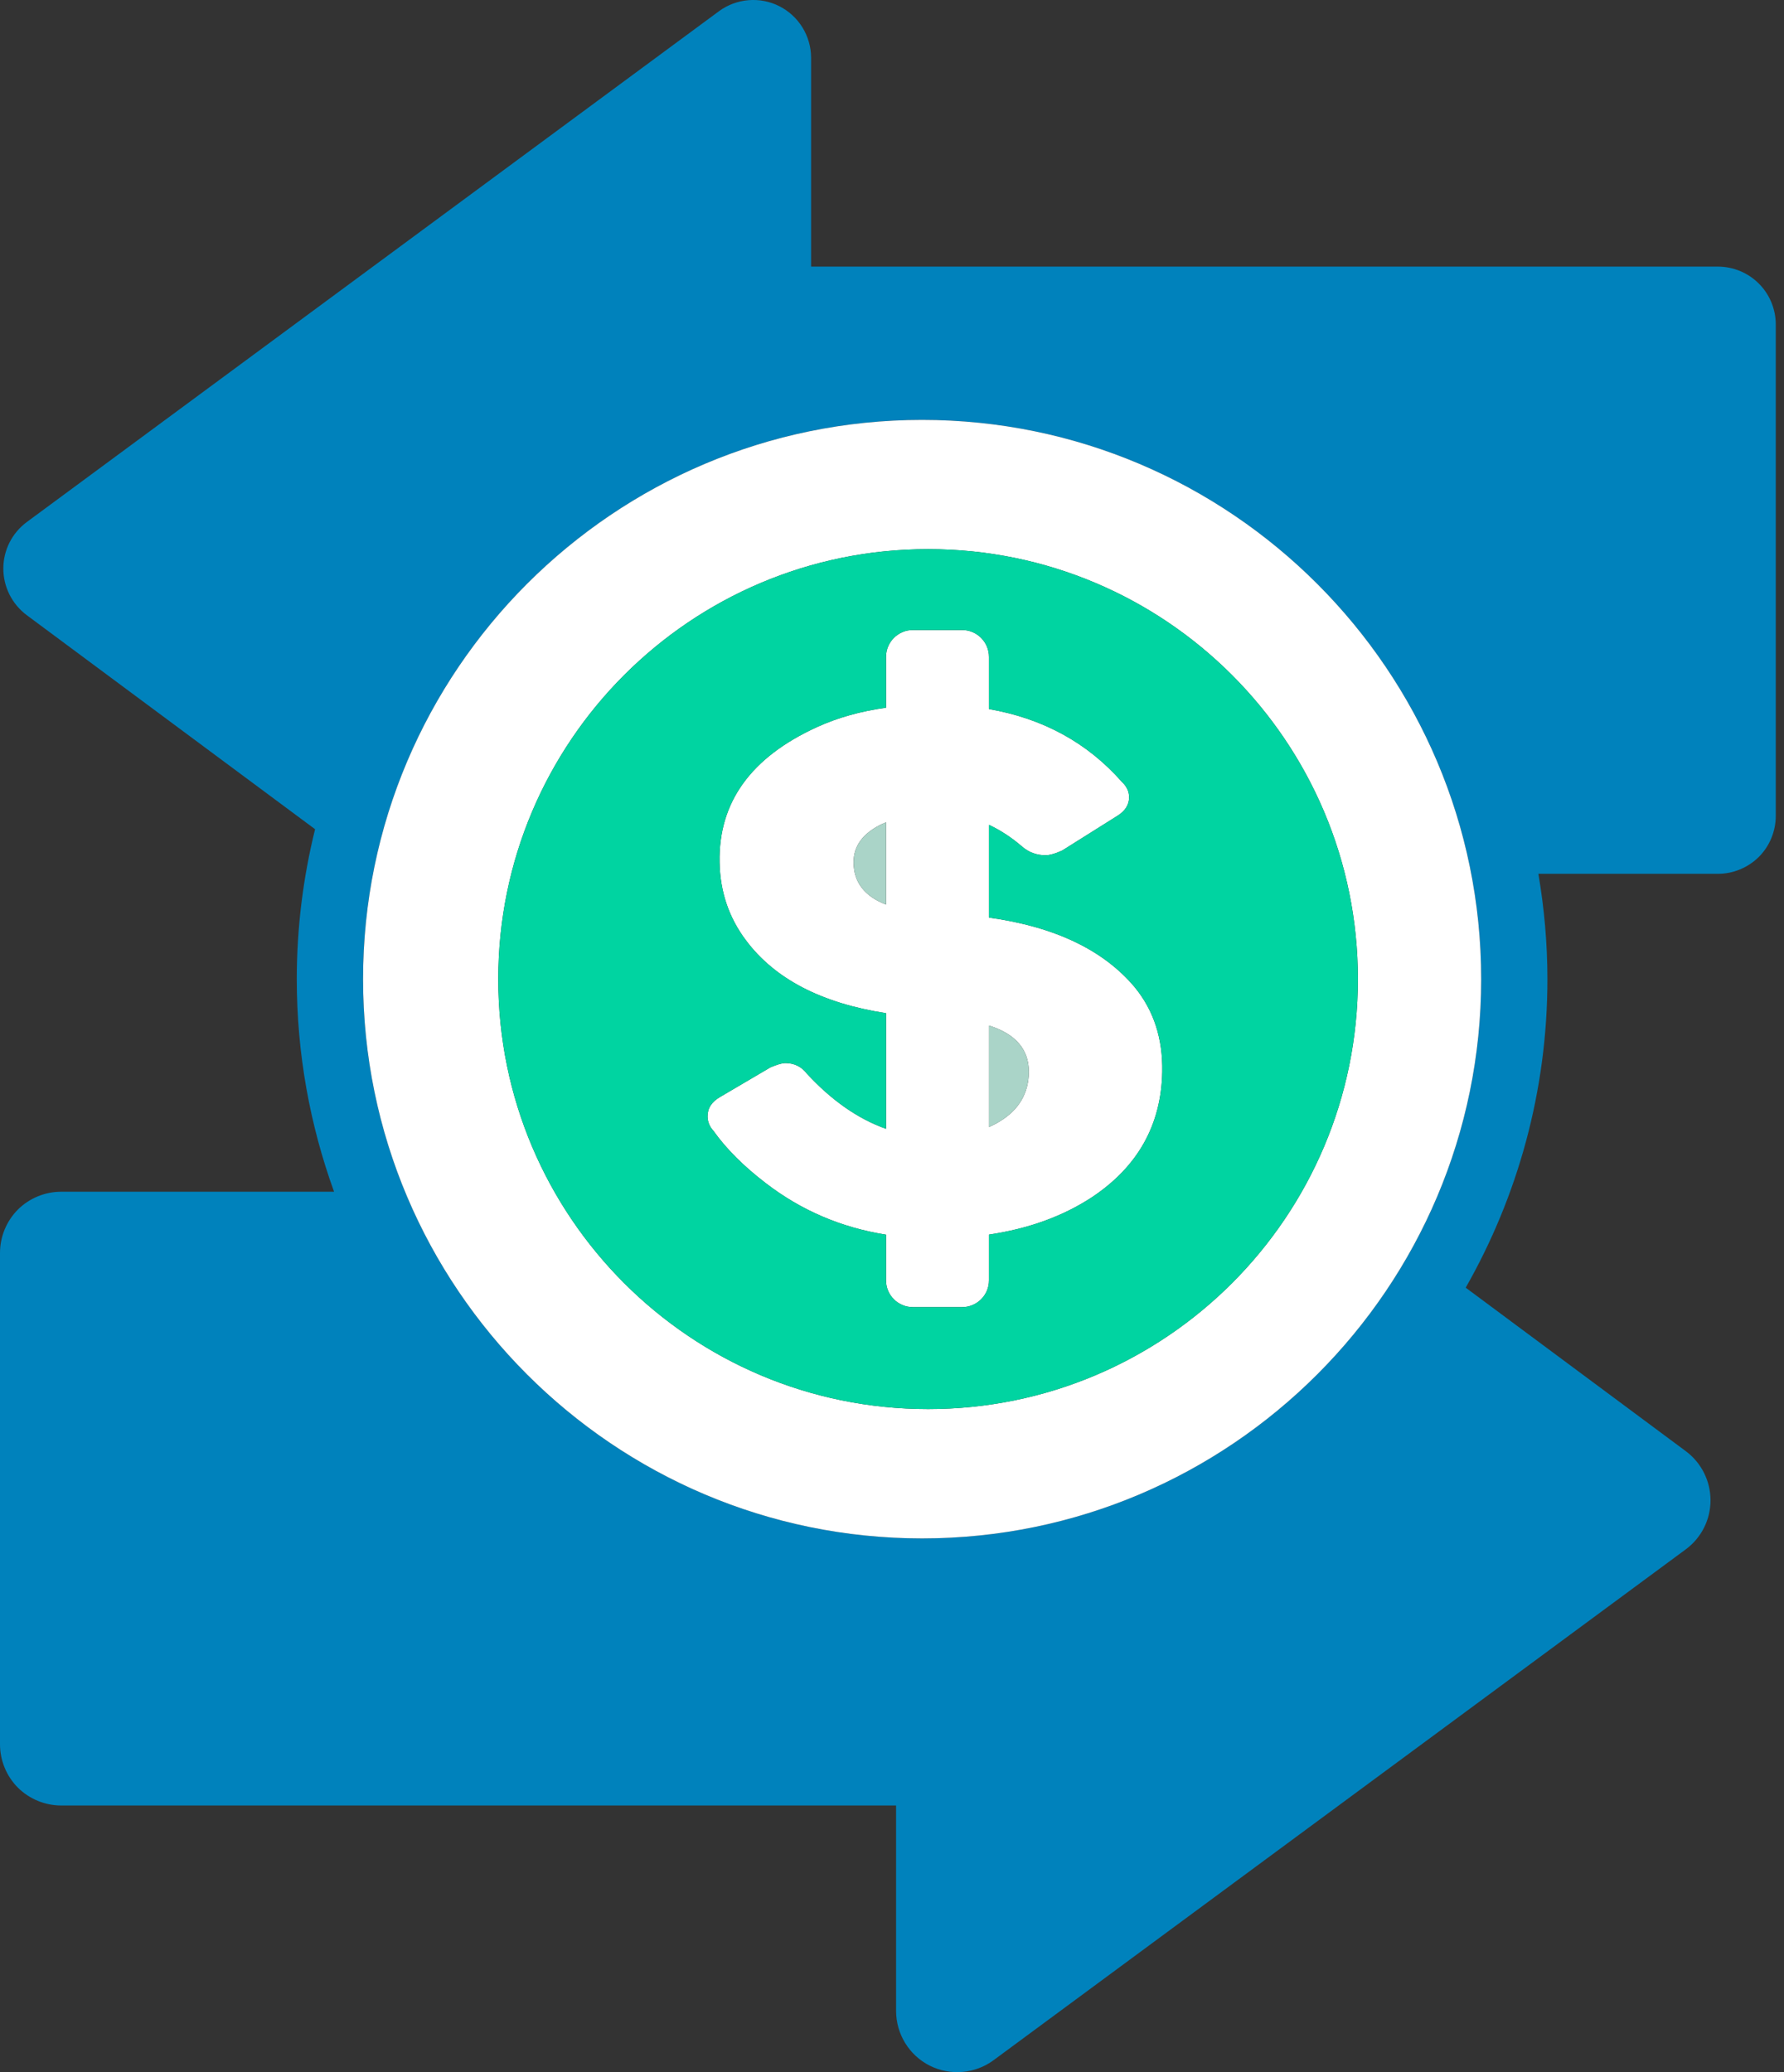
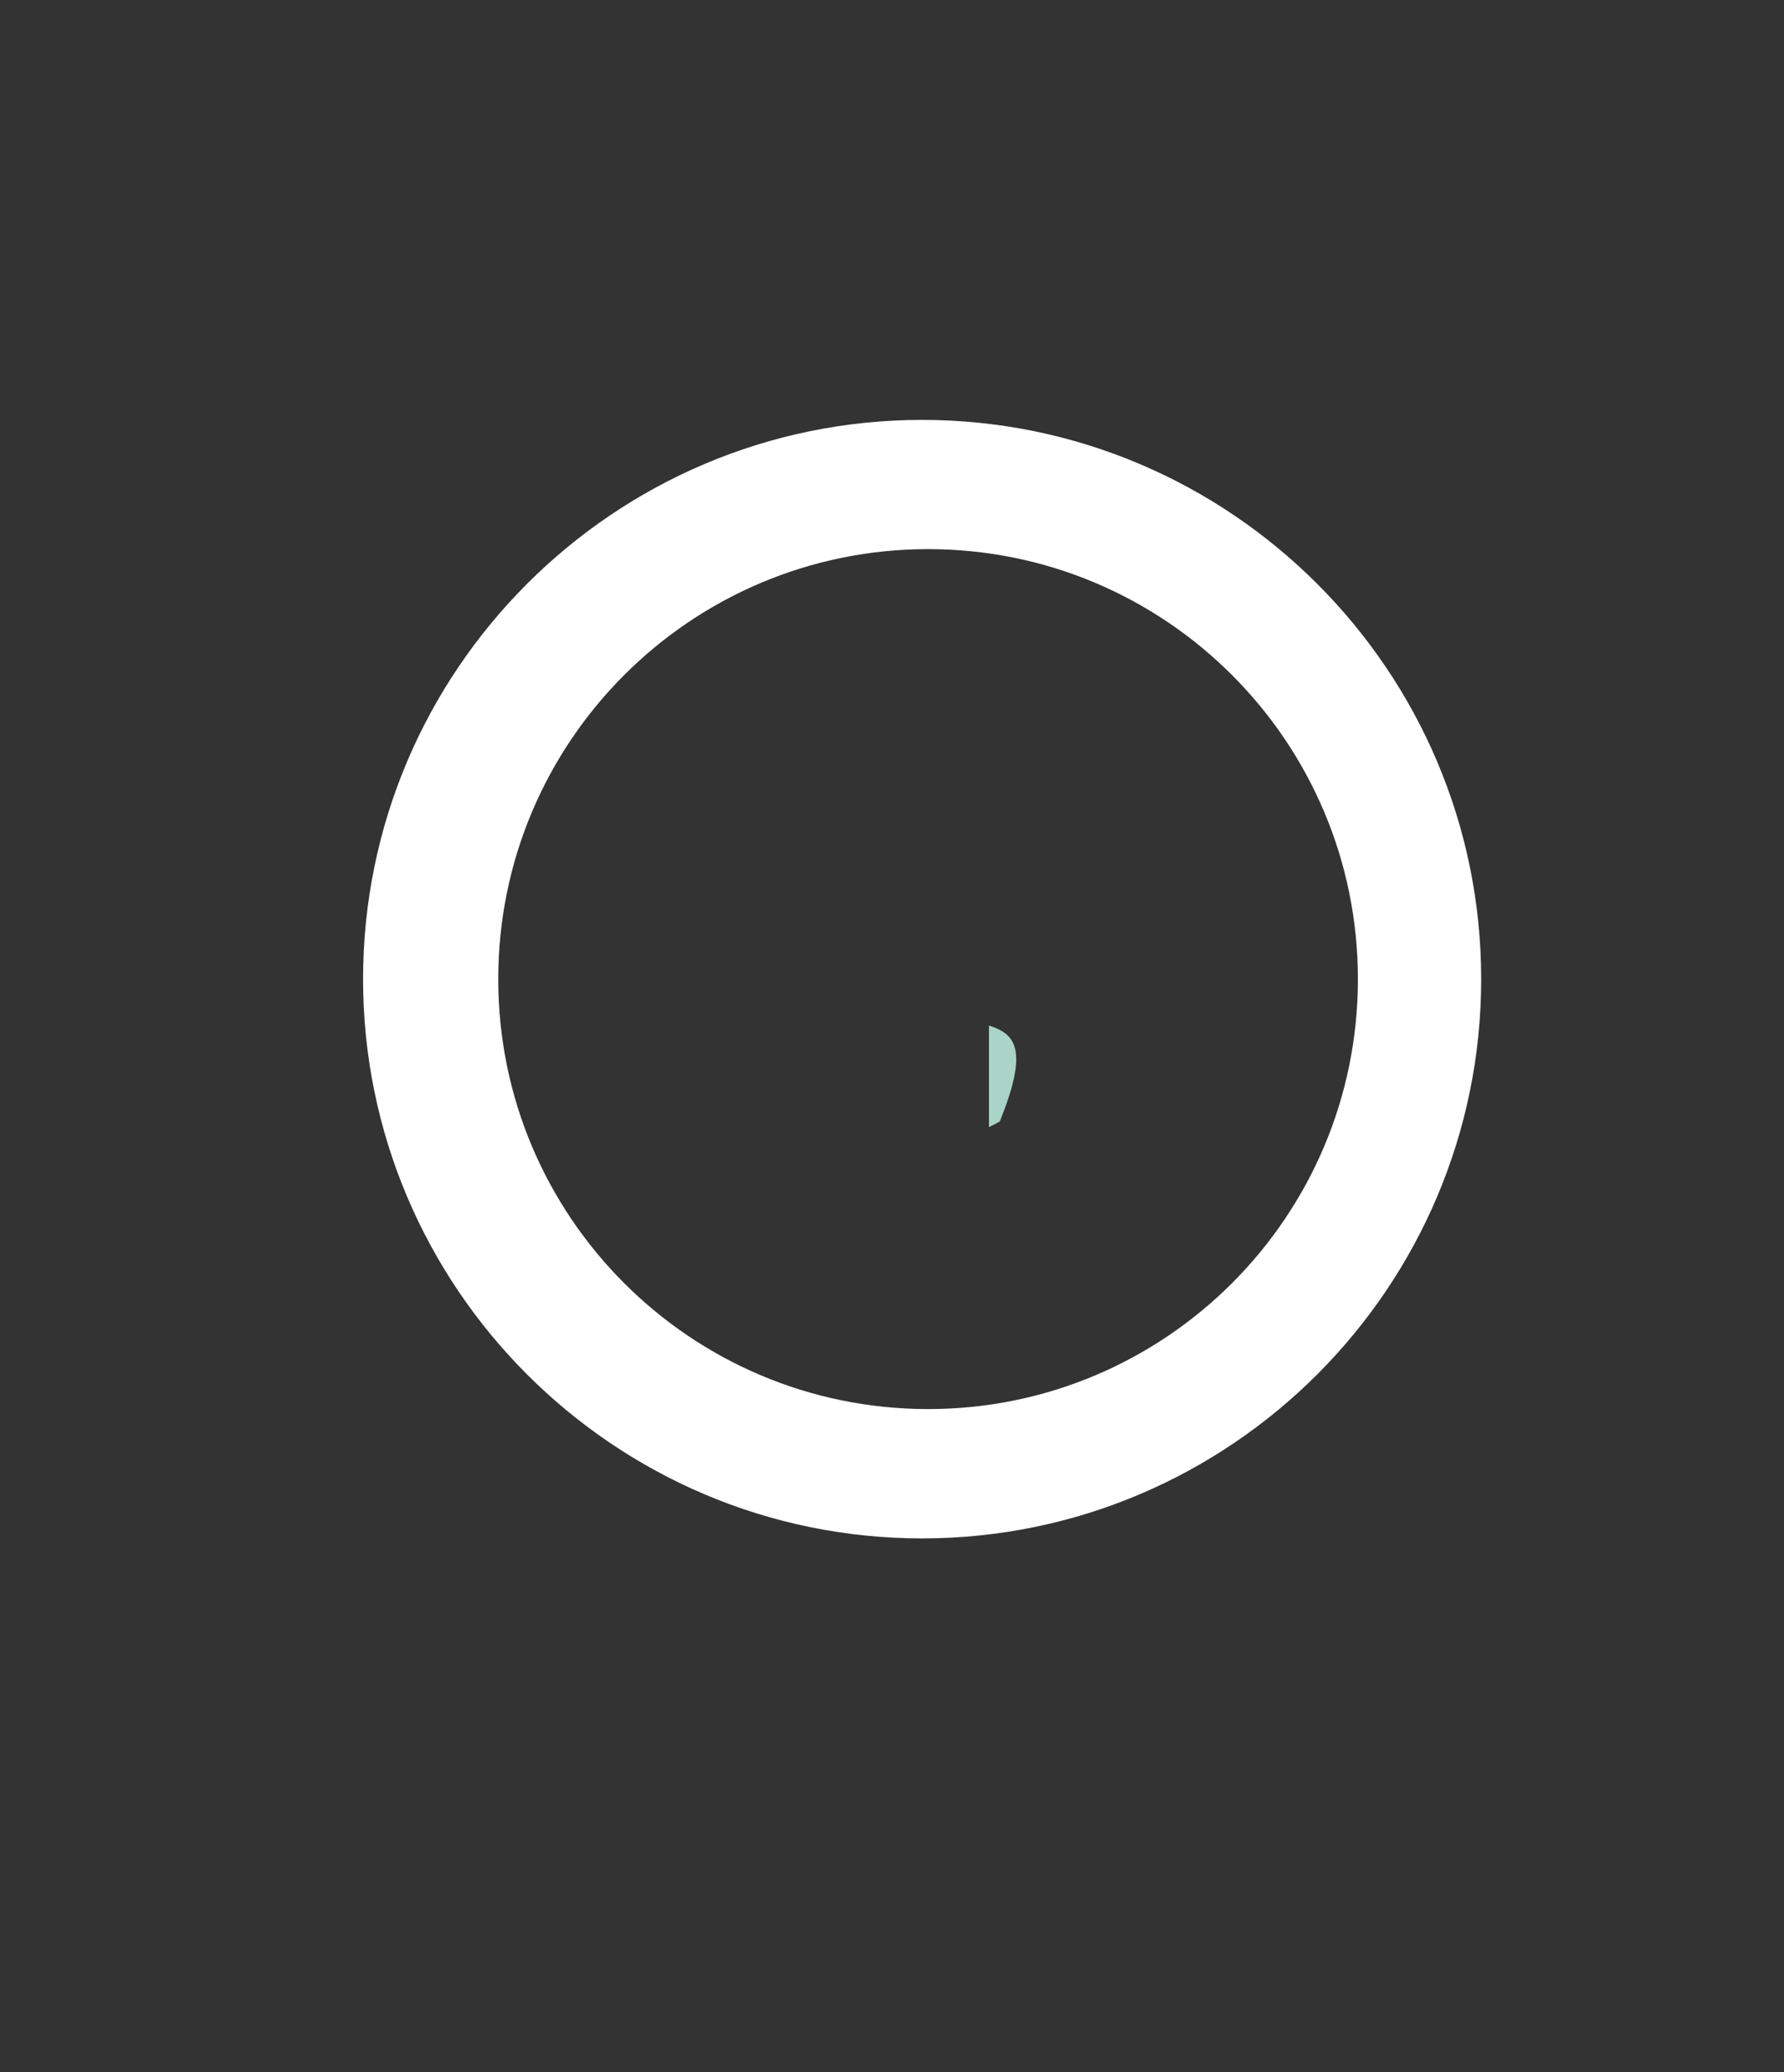
<svg xmlns="http://www.w3.org/2000/svg" width="31px" height="36px" viewBox="0 0 31 36" version="1.1">
  <rect x="0" y="0" width="31" height="36" fill="#333333" stroke="none" />
  <title>CA94EB87-FCDB-49DD-A51C-F37C953E5FF6</title>
  <g id="UI" stroke="none" stroke-width="1" fill="none" fill-rule="evenodd">
    <g id="HomePage_PricingTable" transform="translate(-294, -1943)">
      <g id="Group-11" transform="translate(0, 1209)">
        <g id="Group-10" transform="translate(256, 358)">
          <g id="Group-53" transform="translate(36, 36)">
            <g id="Group-6" transform="translate(2, 340)">
-               <path d="M16.023,26.727 C10.667,26.727 6.309,22.367 6.309,17.011 C6.309,11.653 10.667,7.295 16.023,7.295 C21.38,7.295 25.738,11.653 25.738,17.011 C25.738,22.367 21.38,26.727 16.023,26.727 Z M30.563,14.887 C30.751,14.7 30.857,14.44 30.857,14.175 L30.857,5.637 C30.857,5.372 30.751,5.114 30.563,4.927 C30.376,4.739 30.118,4.632 29.853,4.632 L14.094,4.632 L14.094,1.005 C14.094,0.625 13.879,0.278 13.541,0.107 C13.204,-0.063 12.798,-0.029 12.493,0.195 L0.465,9.07 C0.209,9.26 0.058,9.558 0.058,9.877 C0.058,10.196 0.208,10.494 0.463,10.686 L5.475,14.406 C5.269,15.24 5.157,16.113 5.157,17.011 C5.157,18.307 5.387,19.55 5.805,20.704 L1.062,20.704 C0.782,20.704 0.509,20.817 0.311,21.014 C0.113,21.213 0,21.486 0,21.767 L0,30.304 C0,30.585 0.113,30.859 0.311,31.057 C0.509,31.254 0.782,31.367 1.062,31.367 L15.571,31.367 L15.571,34.937 C15.571,35.338 15.799,35.707 16.154,35.886 C16.511,36.066 16.942,36.03 17.264,35.793 L29.292,26.918 C29.562,26.719 29.723,26.404 29.723,26.066 C29.723,25.729 29.564,25.412 29.293,25.211 L25.469,22.371 C26.37,20.789 26.889,18.96 26.889,17.011 C26.889,16.387 26.833,15.776 26.732,15.181 L29.853,15.181 C30.118,15.181 30.376,15.073 30.563,14.887 L30.563,14.887 Z" id="Fill-3" fill="#0082BC" />
              <path d="M23.596,17.011 C23.596,21.136 20.253,24.48 16.128,24.48 C12.002,24.48 8.658,21.136 8.658,17.011 C8.658,12.885 12.002,9.54 16.128,9.54 C20.253,9.54 23.596,12.885 23.596,17.011 Z M6.309,17.011 C6.309,22.367 10.667,26.727 16.023,26.727 C21.38,26.727 25.738,22.367 25.738,17.011 C25.738,11.653 21.38,7.295 16.023,7.295 C10.667,7.295 6.309,11.653 6.309,17.011 L6.309,17.011 Z" id="Fill-4" fill="#FFFFFF" />
-               <path d="M14.833,14.985 C14.83,14.697 14.996,14.472 15.331,14.314 L15.396,14.287 L15.396,15.715 C15.024,15.571 14.835,15.329 14.833,14.985 Z M17.185,17.817 C17.646,17.962 17.88,18.231 17.878,18.626 C17.873,18.994 17.706,19.28 17.373,19.482 C17.314,19.519 17.25,19.55 17.185,19.581 L17.185,17.817 Z M15.863,22.709 L16.718,22.709 C16.976,22.709 17.185,22.501 17.185,22.244 L17.185,21.449 C17.87,21.347 18.465,21.133 18.971,20.802 C19.768,20.273 20.178,19.548 20.196,18.622 C20.207,18.044 20.048,17.553 19.716,17.149 C19.174,16.504 18.331,16.101 17.185,15.941 L17.185,14.33 C17.387,14.425 17.582,14.553 17.768,14.714 C17.882,14.81 18.016,14.858 18.168,14.859 C18.289,14.859 18.459,14.775 18.459,14.775 L18.461,14.774 L19.419,14.172 C19.551,14.089 19.618,13.984 19.62,13.855 C19.621,13.751 19.578,13.662 19.495,13.584 C18.897,12.905 18.125,12.482 17.185,12.319 L17.185,11.413 C17.185,11.155 16.976,10.945 16.718,10.945 L15.863,10.945 C15.605,10.945 15.396,11.155 15.396,11.413 L15.396,12.295 C14.953,12.356 14.554,12.469 14.198,12.631 C13.047,13.156 12.484,13.94 12.504,14.979 C12.512,15.491 12.666,15.944 12.964,16.339 C13.465,17.008 14.275,17.429 15.396,17.602 L15.396,19.611 C14.913,19.44 14.454,19.121 14.022,18.654 C13.928,18.53 13.802,18.469 13.644,18.469 C13.558,18.469 13.389,18.543 13.389,18.543 L13.385,18.545 L12.514,19.057 C12.364,19.143 12.293,19.257 12.295,19.399 C12.297,19.492 12.331,19.573 12.397,19.646 C12.623,19.964 12.929,20.267 13.31,20.558 C13.927,21.032 14.623,21.328 15.396,21.45 L15.396,22.244 C15.396,22.501 15.605,22.709 15.863,22.709 L15.863,22.709 Z" id="Fill-5" fill="#FFFFFF" />
-               <path d="M14.833,14.985 C14.835,15.329 15.024,15.571 15.396,15.715 L15.396,14.287 L15.331,14.314 C14.996,14.472 14.83,14.697 14.833,14.985" id="Fill-6" fill="#AAD4C8" />
-               <path d="M17.185,19.581 C17.25,19.55 17.314,19.519 17.373,19.482 C17.706,19.28 17.873,18.994 17.878,18.626 C17.88,18.231 17.646,17.962 17.185,17.817 L17.185,19.581" id="Fill-7" fill="#AAD4C8" />
-               <path d="M17.185,11.413 L17.185,12.319 C18.125,12.482 18.897,12.905 19.495,13.584 C19.578,13.662 19.621,13.751 19.62,13.855 C19.618,13.984 19.551,14.089 19.419,14.172 L18.461,14.774 L18.459,14.775 C18.459,14.775 18.289,14.859 18.168,14.859 C18.016,14.858 17.882,14.81 17.768,14.714 C17.582,14.553 17.387,14.425 17.185,14.33 L17.185,15.941 C18.331,16.101 19.174,16.504 19.716,17.149 C20.048,17.553 20.207,18.044 20.196,18.622 C20.178,19.548 19.768,20.273 18.971,20.802 C18.465,21.133 17.87,21.347 17.185,21.449 L17.185,22.244 C17.185,22.501 16.976,22.709 16.718,22.709 L15.863,22.709 C15.605,22.709 15.396,22.501 15.396,22.244 L15.396,21.45 C14.623,21.328 13.927,21.032 13.31,20.558 C12.929,20.267 12.623,19.964 12.397,19.646 C12.331,19.573 12.297,19.492 12.295,19.399 C12.293,19.257 12.364,19.143 12.514,19.057 L13.385,18.545 L13.389,18.543 C13.389,18.543 13.558,18.469 13.644,18.469 C13.802,18.469 13.928,18.53 14.022,18.654 C14.454,19.121 14.913,19.44 15.396,19.611 L15.396,17.602 C14.275,17.429 13.465,17.008 12.964,16.339 C12.666,15.944 12.512,15.491 12.504,14.979 C12.484,13.94 13.047,13.156 14.198,12.631 C14.554,12.469 14.953,12.356 15.396,12.295 L15.396,11.413 C15.396,11.155 15.605,10.945 15.863,10.945 L16.718,10.945 C16.976,10.945 17.185,11.155 17.185,11.413 Z M8.658,17.011 C8.658,21.136 12.002,24.48 16.128,24.48 C20.253,24.48 23.596,21.136 23.596,17.011 C23.596,12.885 20.253,9.54 16.128,9.54 C12.002,9.54 8.658,12.885 8.658,17.011 L8.658,17.011 Z" id="Fill-8" fill="#00D4A1" />
+               <path d="M17.185,19.581 C17.25,19.55 17.314,19.519 17.373,19.482 C17.88,18.231 17.646,17.962 17.185,17.817 L17.185,19.581" id="Fill-7" fill="#AAD4C8" />
            </g>
          </g>
        </g>
      </g>
    </g>
  </g>
</svg>